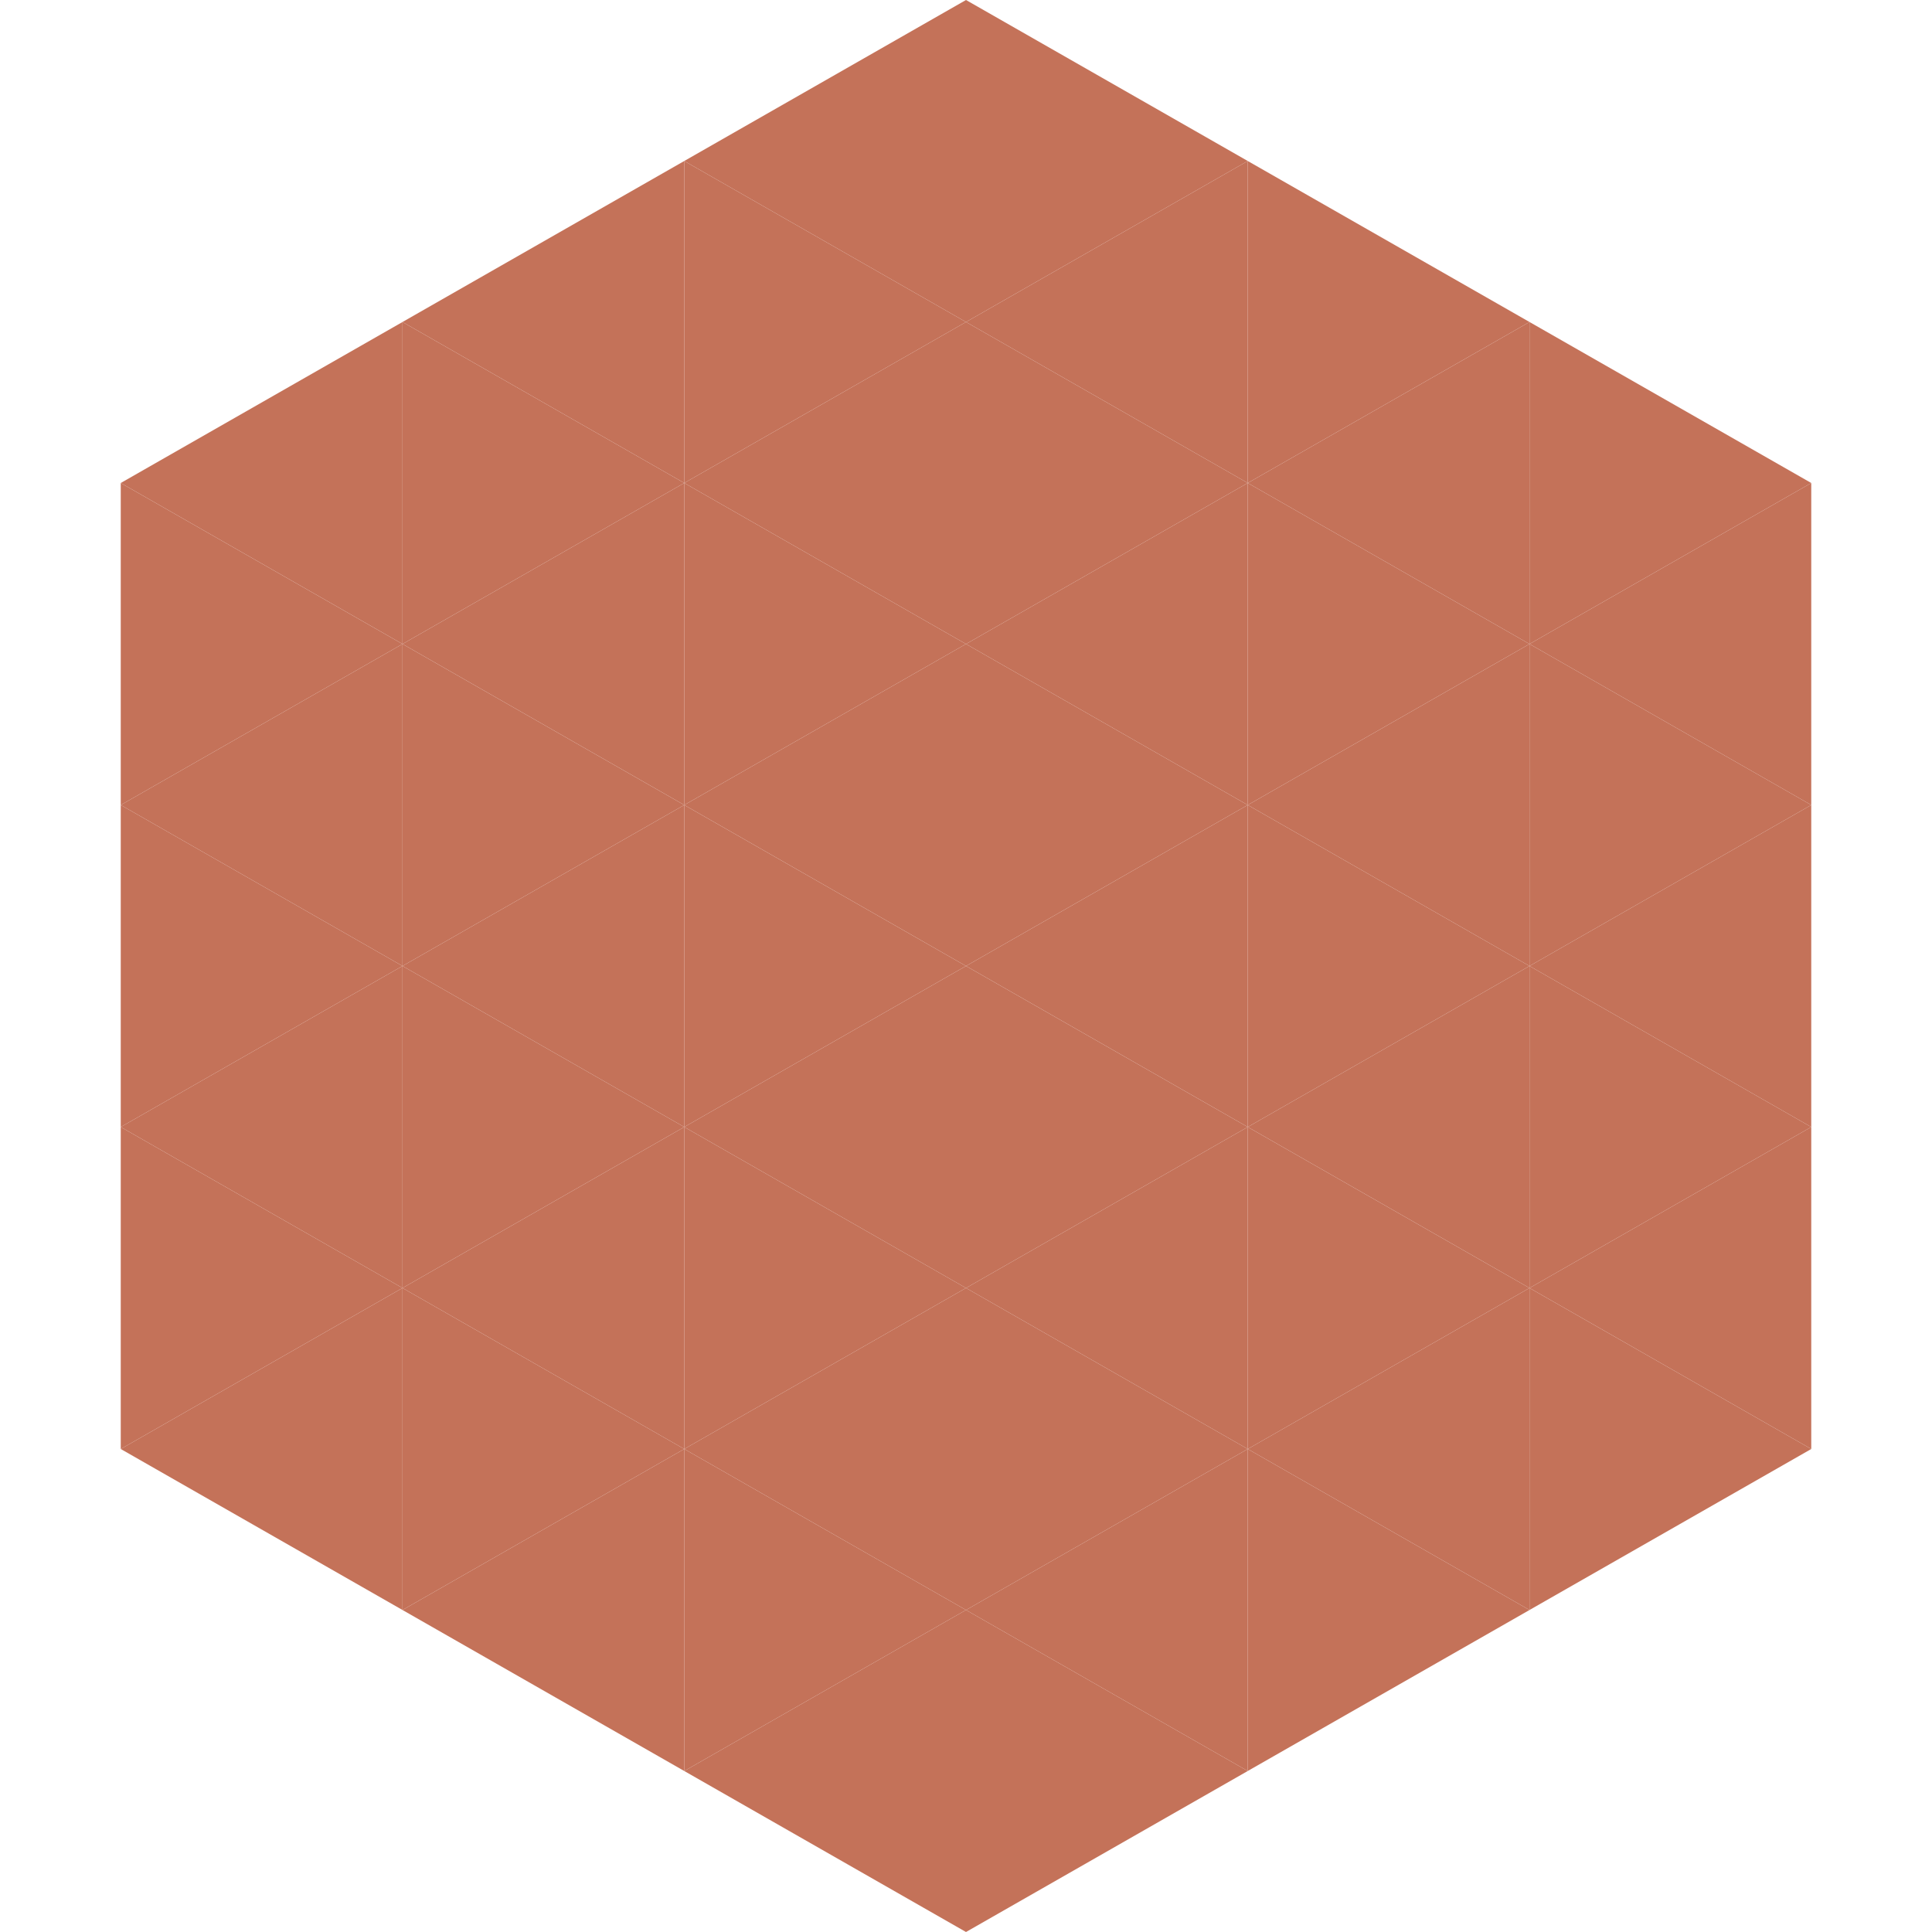
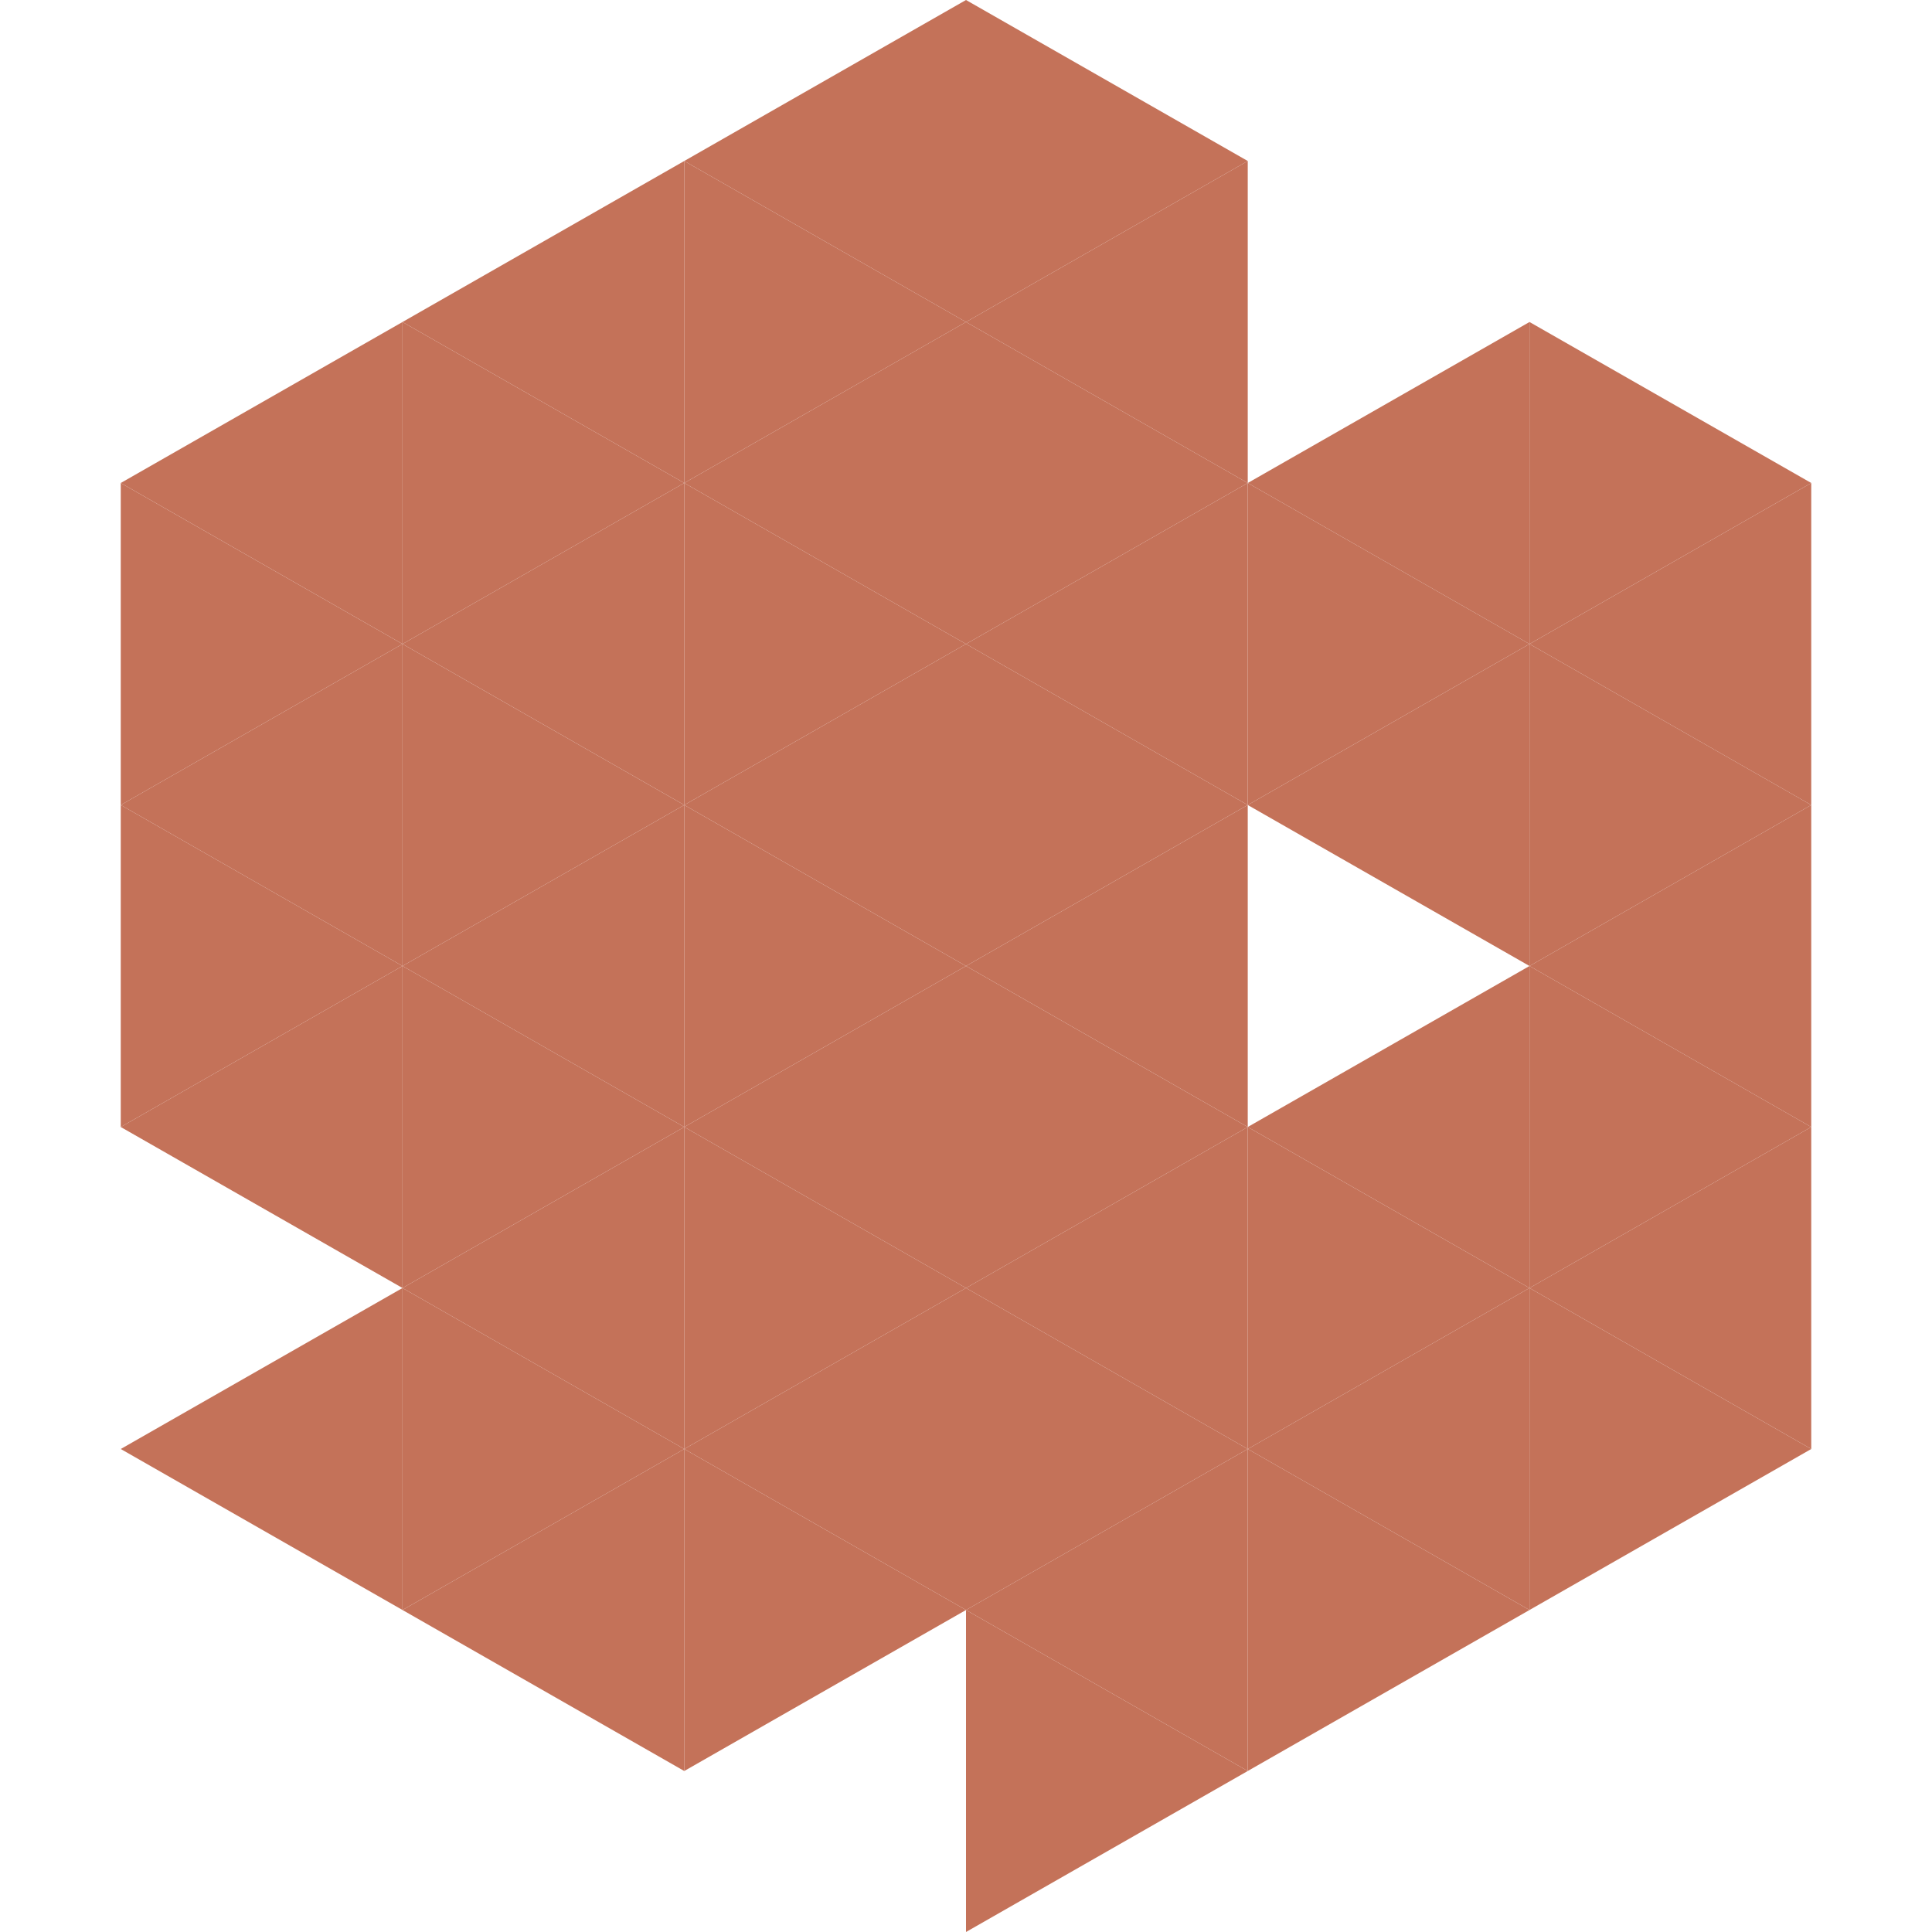
<svg xmlns="http://www.w3.org/2000/svg" width="240" height="240">
  <polygon points="50,40 15,60 50,80" style="fill:rgb(196,114,89)" />
  <polygon points="190,40 225,60 190,80" style="fill:rgb(196,114,89)" />
  <polygon points="15,60 50,80 15,100" style="fill:rgb(196,114,89)" />
  <polygon points="225,60 190,80 225,100" style="fill:rgb(196,114,89)" />
  <polygon points="50,80 15,100 50,120" style="fill:rgb(196,114,89)" />
  <polygon points="190,80 225,100 190,120" style="fill:rgb(196,114,89)" />
  <polygon points="15,100 50,120 15,140" style="fill:rgb(196,114,89)" />
  <polygon points="225,100 190,120 225,140" style="fill:rgb(196,114,89)" />
  <polygon points="50,120 15,140 50,160" style="fill:rgb(196,114,89)" />
  <polygon points="190,120 225,140 190,160" style="fill:rgb(196,114,89)" />
-   <polygon points="15,140 50,160 15,180" style="fill:rgb(196,114,89)" />
  <polygon points="225,140 190,160 225,180" style="fill:rgb(196,114,89)" />
  <polygon points="50,160 15,180 50,200" style="fill:rgb(196,114,89)" />
  <polygon points="190,160 225,180 190,200" style="fill:rgb(196,114,89)" />
  <polygon points="15,180 50,200 15,220" style="fill:rgb(255,255,255); fill-opacity:0" />
  <polygon points="225,180 190,200 225,220" style="fill:rgb(255,255,255); fill-opacity:0" />
  <polygon points="50,0 85,20 50,40" style="fill:rgb(255,255,255); fill-opacity:0" />
  <polygon points="190,0 155,20 190,40" style="fill:rgb(255,255,255); fill-opacity:0" />
  <polygon points="85,20 50,40 85,60" style="fill:rgb(196,114,89)" />
-   <polygon points="155,20 190,40 155,60" style="fill:rgb(196,114,89)" />
  <polygon points="50,40 85,60 50,80" style="fill:rgb(196,114,89)" />
  <polygon points="190,40 155,60 190,80" style="fill:rgb(196,114,89)" />
  <polygon points="85,60 50,80 85,100" style="fill:rgb(196,114,89)" />
  <polygon points="155,60 190,80 155,100" style="fill:rgb(196,114,89)" />
  <polygon points="50,80 85,100 50,120" style="fill:rgb(196,114,89)" />
  <polygon points="190,80 155,100 190,120" style="fill:rgb(196,114,89)" />
  <polygon points="85,100 50,120 85,140" style="fill:rgb(196,114,89)" />
-   <polygon points="155,100 190,120 155,140" style="fill:rgb(196,114,89)" />
  <polygon points="50,120 85,140 50,160" style="fill:rgb(196,114,89)" />
  <polygon points="190,120 155,140 190,160" style="fill:rgb(196,114,89)" />
  <polygon points="85,140 50,160 85,180" style="fill:rgb(196,114,89)" />
  <polygon points="155,140 190,160 155,180" style="fill:rgb(196,114,89)" />
  <polygon points="50,160 85,180 50,200" style="fill:rgb(196,114,89)" />
  <polygon points="190,160 155,180 190,200" style="fill:rgb(196,114,89)" />
  <polygon points="85,180 50,200 85,220" style="fill:rgb(196,114,89)" />
  <polygon points="155,180 190,200 155,220" style="fill:rgb(196,114,89)" />
  <polygon points="120,0 85,20 120,40" style="fill:rgb(196,114,89)" />
  <polygon points="120,0 155,20 120,40" style="fill:rgb(196,114,89)" />
  <polygon points="85,20 120,40 85,60" style="fill:rgb(196,114,89)" />
  <polygon points="155,20 120,40 155,60" style="fill:rgb(196,114,89)" />
  <polygon points="120,40 85,60 120,80" style="fill:rgb(196,114,89)" />
  <polygon points="120,40 155,60 120,80" style="fill:rgb(196,114,89)" />
  <polygon points="85,60 120,80 85,100" style="fill:rgb(196,114,89)" />
  <polygon points="155,60 120,80 155,100" style="fill:rgb(196,114,89)" />
  <polygon points="120,80 85,100 120,120" style="fill:rgb(196,114,89)" />
  <polygon points="120,80 155,100 120,120" style="fill:rgb(196,114,89)" />
  <polygon points="85,100 120,120 85,140" style="fill:rgb(196,114,89)" />
  <polygon points="155,100 120,120 155,140" style="fill:rgb(196,114,89)" />
  <polygon points="120,120 85,140 120,160" style="fill:rgb(196,114,89)" />
  <polygon points="120,120 155,140 120,160" style="fill:rgb(196,114,89)" />
  <polygon points="85,140 120,160 85,180" style="fill:rgb(196,114,89)" />
  <polygon points="155,140 120,160 155,180" style="fill:rgb(196,114,89)" />
  <polygon points="120,160 85,180 120,200" style="fill:rgb(196,114,89)" />
  <polygon points="120,160 155,180 120,200" style="fill:rgb(196,114,89)" />
  <polygon points="85,180 120,200 85,220" style="fill:rgb(196,114,89)" />
  <polygon points="155,180 120,200 155,220" style="fill:rgb(196,114,89)" />
-   <polygon points="120,200 85,220 120,240" style="fill:rgb(196,114,89)" />
  <polygon points="120,200 155,220 120,240" style="fill:rgb(196,114,89)" />
  <polygon points="85,220 120,240 85,260" style="fill:rgb(255,255,255); fill-opacity:0" />
  <polygon points="155,220 120,240 155,260" style="fill:rgb(255,255,255); fill-opacity:0" />
</svg>